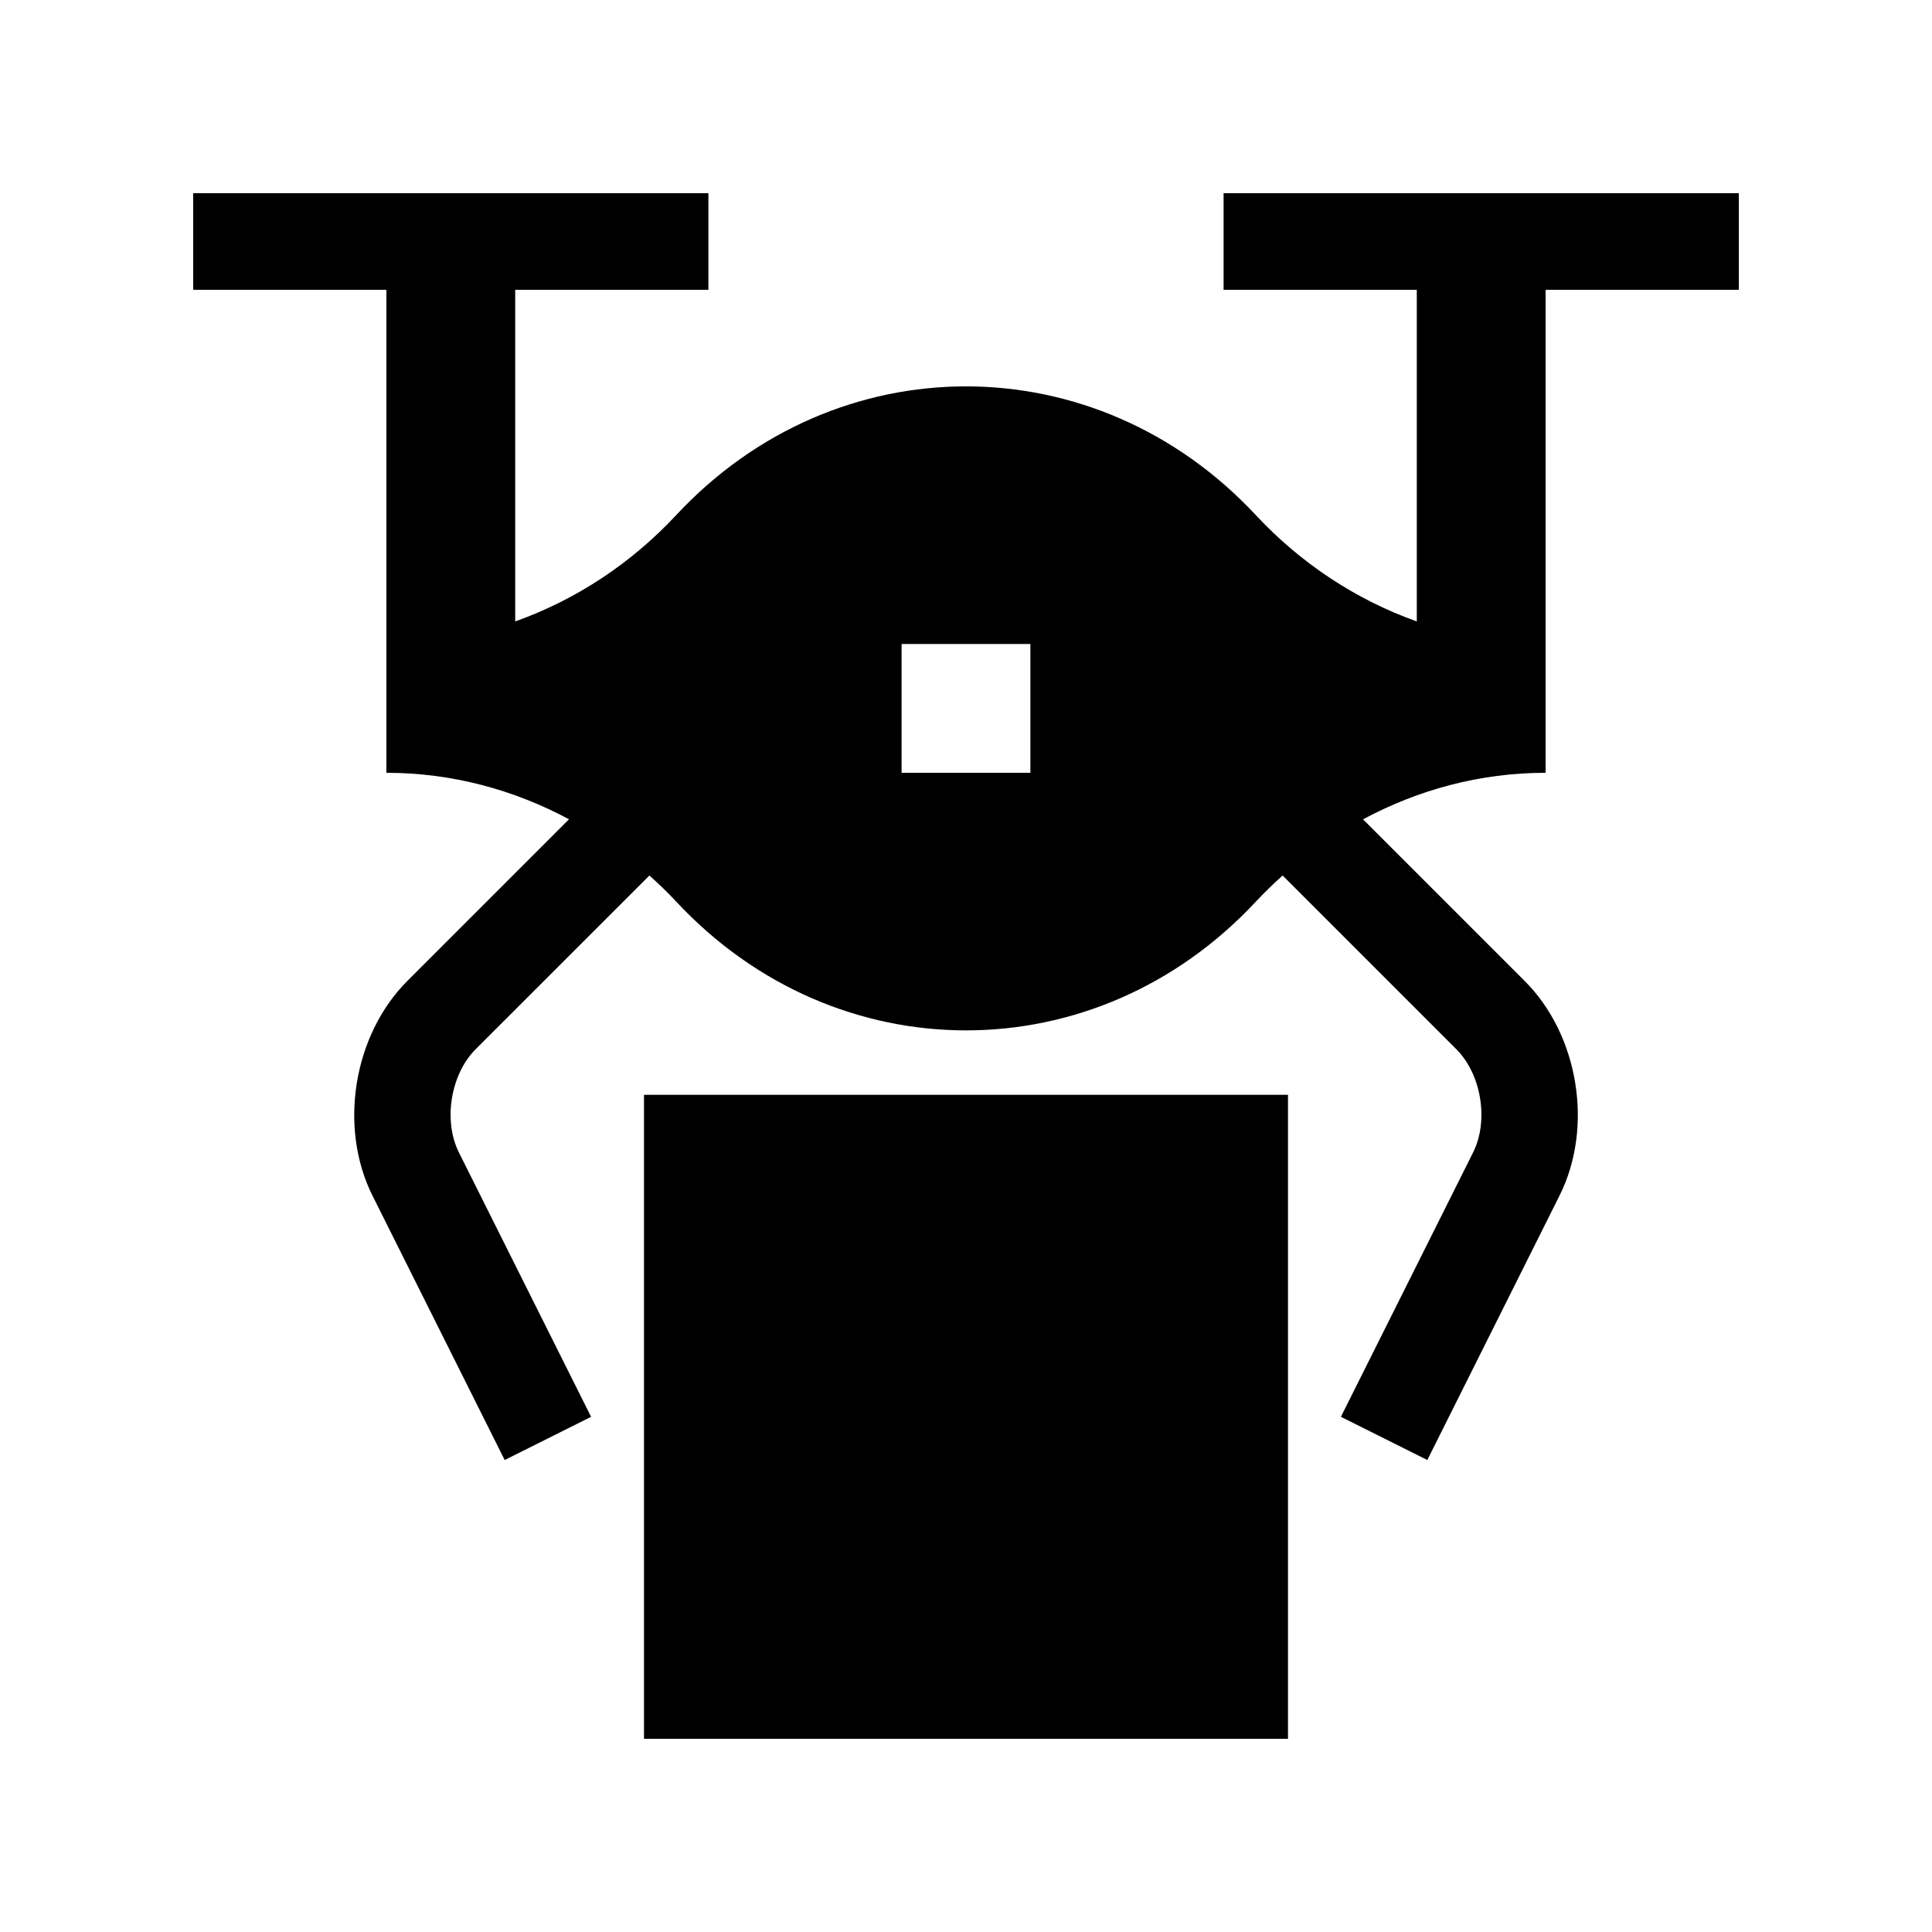
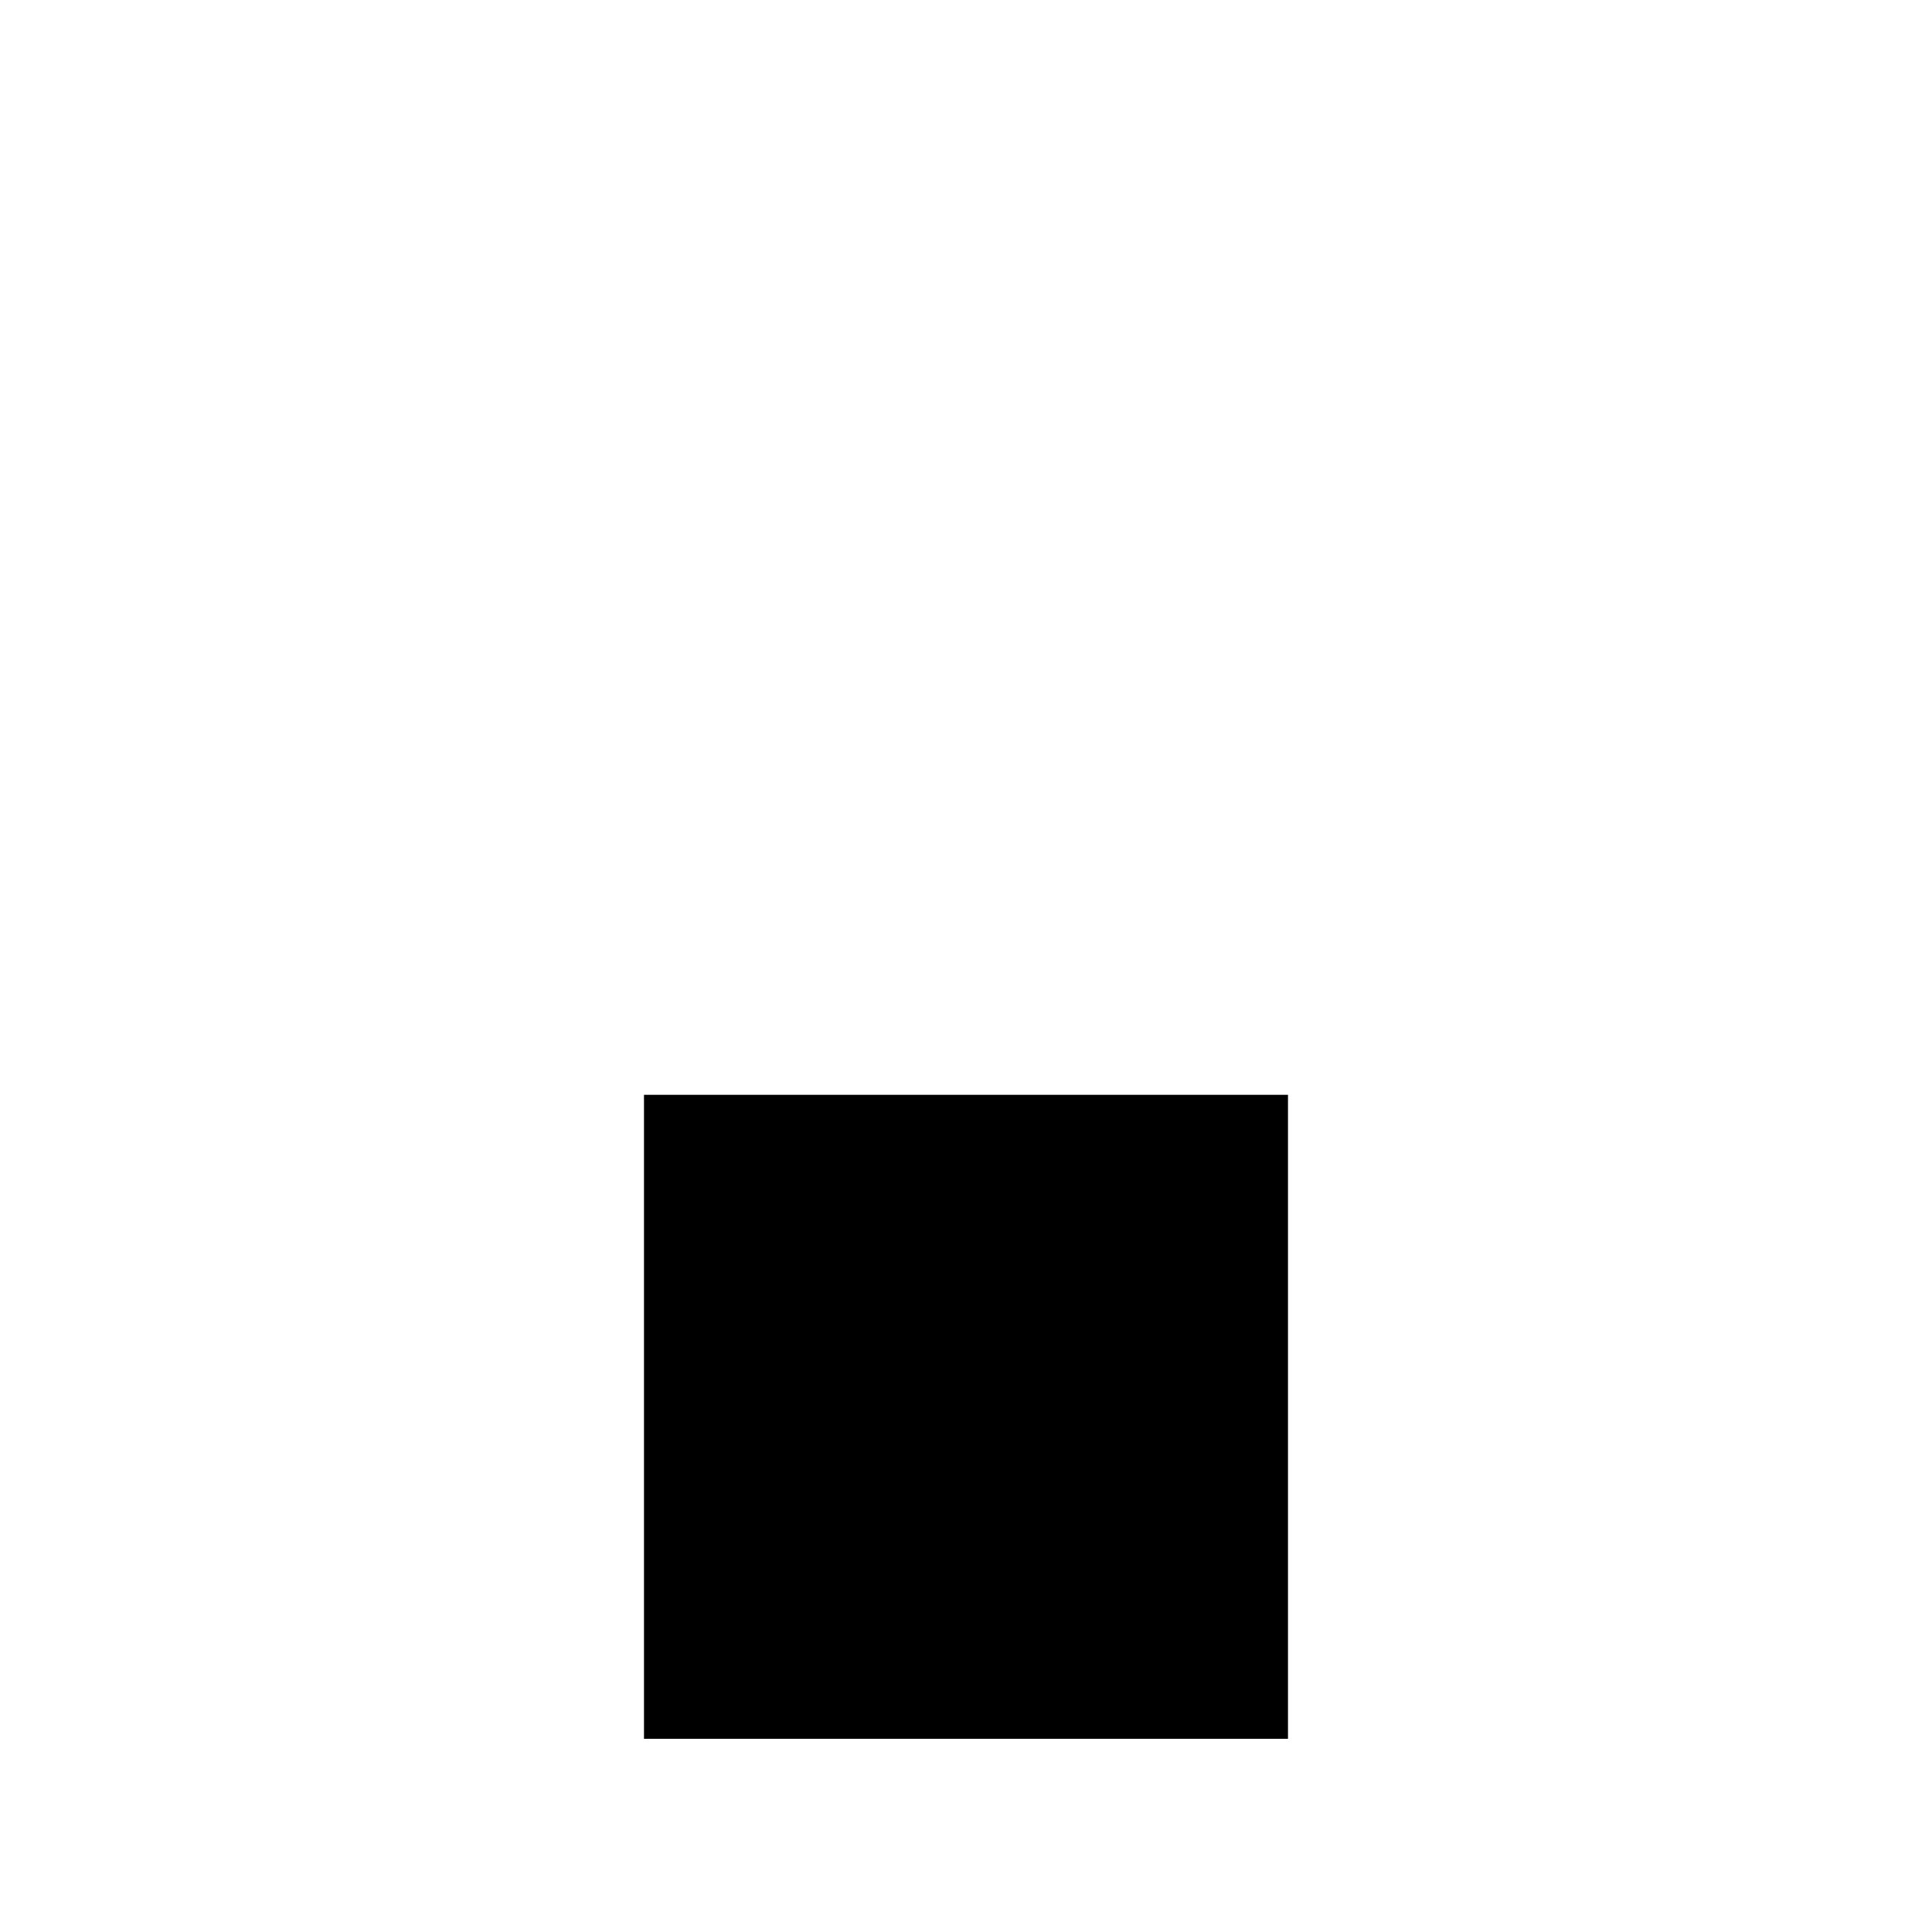
<svg xmlns="http://www.w3.org/2000/svg" id="Layer_1" x="0px" y="0px" width="100px" height="100px" viewBox="0 0 100 100" xml:space="preserve">
  <rect x="33.333" y="56.667" width="33.333" height="33.333" />
-   <path d="M80,15h10v-5H63.333v5h10v17.165c-3.17-1.129-6.021-3.024-8.333-5.504c-8.284-8.883-21.722-8.883-30,0 c-2.311,2.48-5.161,4.375-8.333,5.504V15h10v-5H10v5h10v25c3.398,0,6.602,0.879,9.452,2.406l-8.369,8.369 c-2.796,2.797-3.571,7.572-1.804,11.11l6.843,13.685l4.473-2.236l-6.843-13.685c-0.82-1.641-0.43-4.043,0.866-5.339l8.996-8.994 c0.479,0.43,0.946,0.875,1.387,1.351c8.285,8.887,21.722,8.887,30,0.003c0.442-0.475,0.908-0.921,1.387-1.354l8.994,8.994 c1.296,1.296,1.687,3.698,0.866,5.339l-6.843,13.685l4.473,2.236l6.843-13.685c1.771-3.538,0.996-8.313-1.804-11.11l-8.366-8.366 C73.398,40.879,76.602,40,80,40V15z M53.333,40h-6.667v-6.667h6.667V40z" />
</svg>